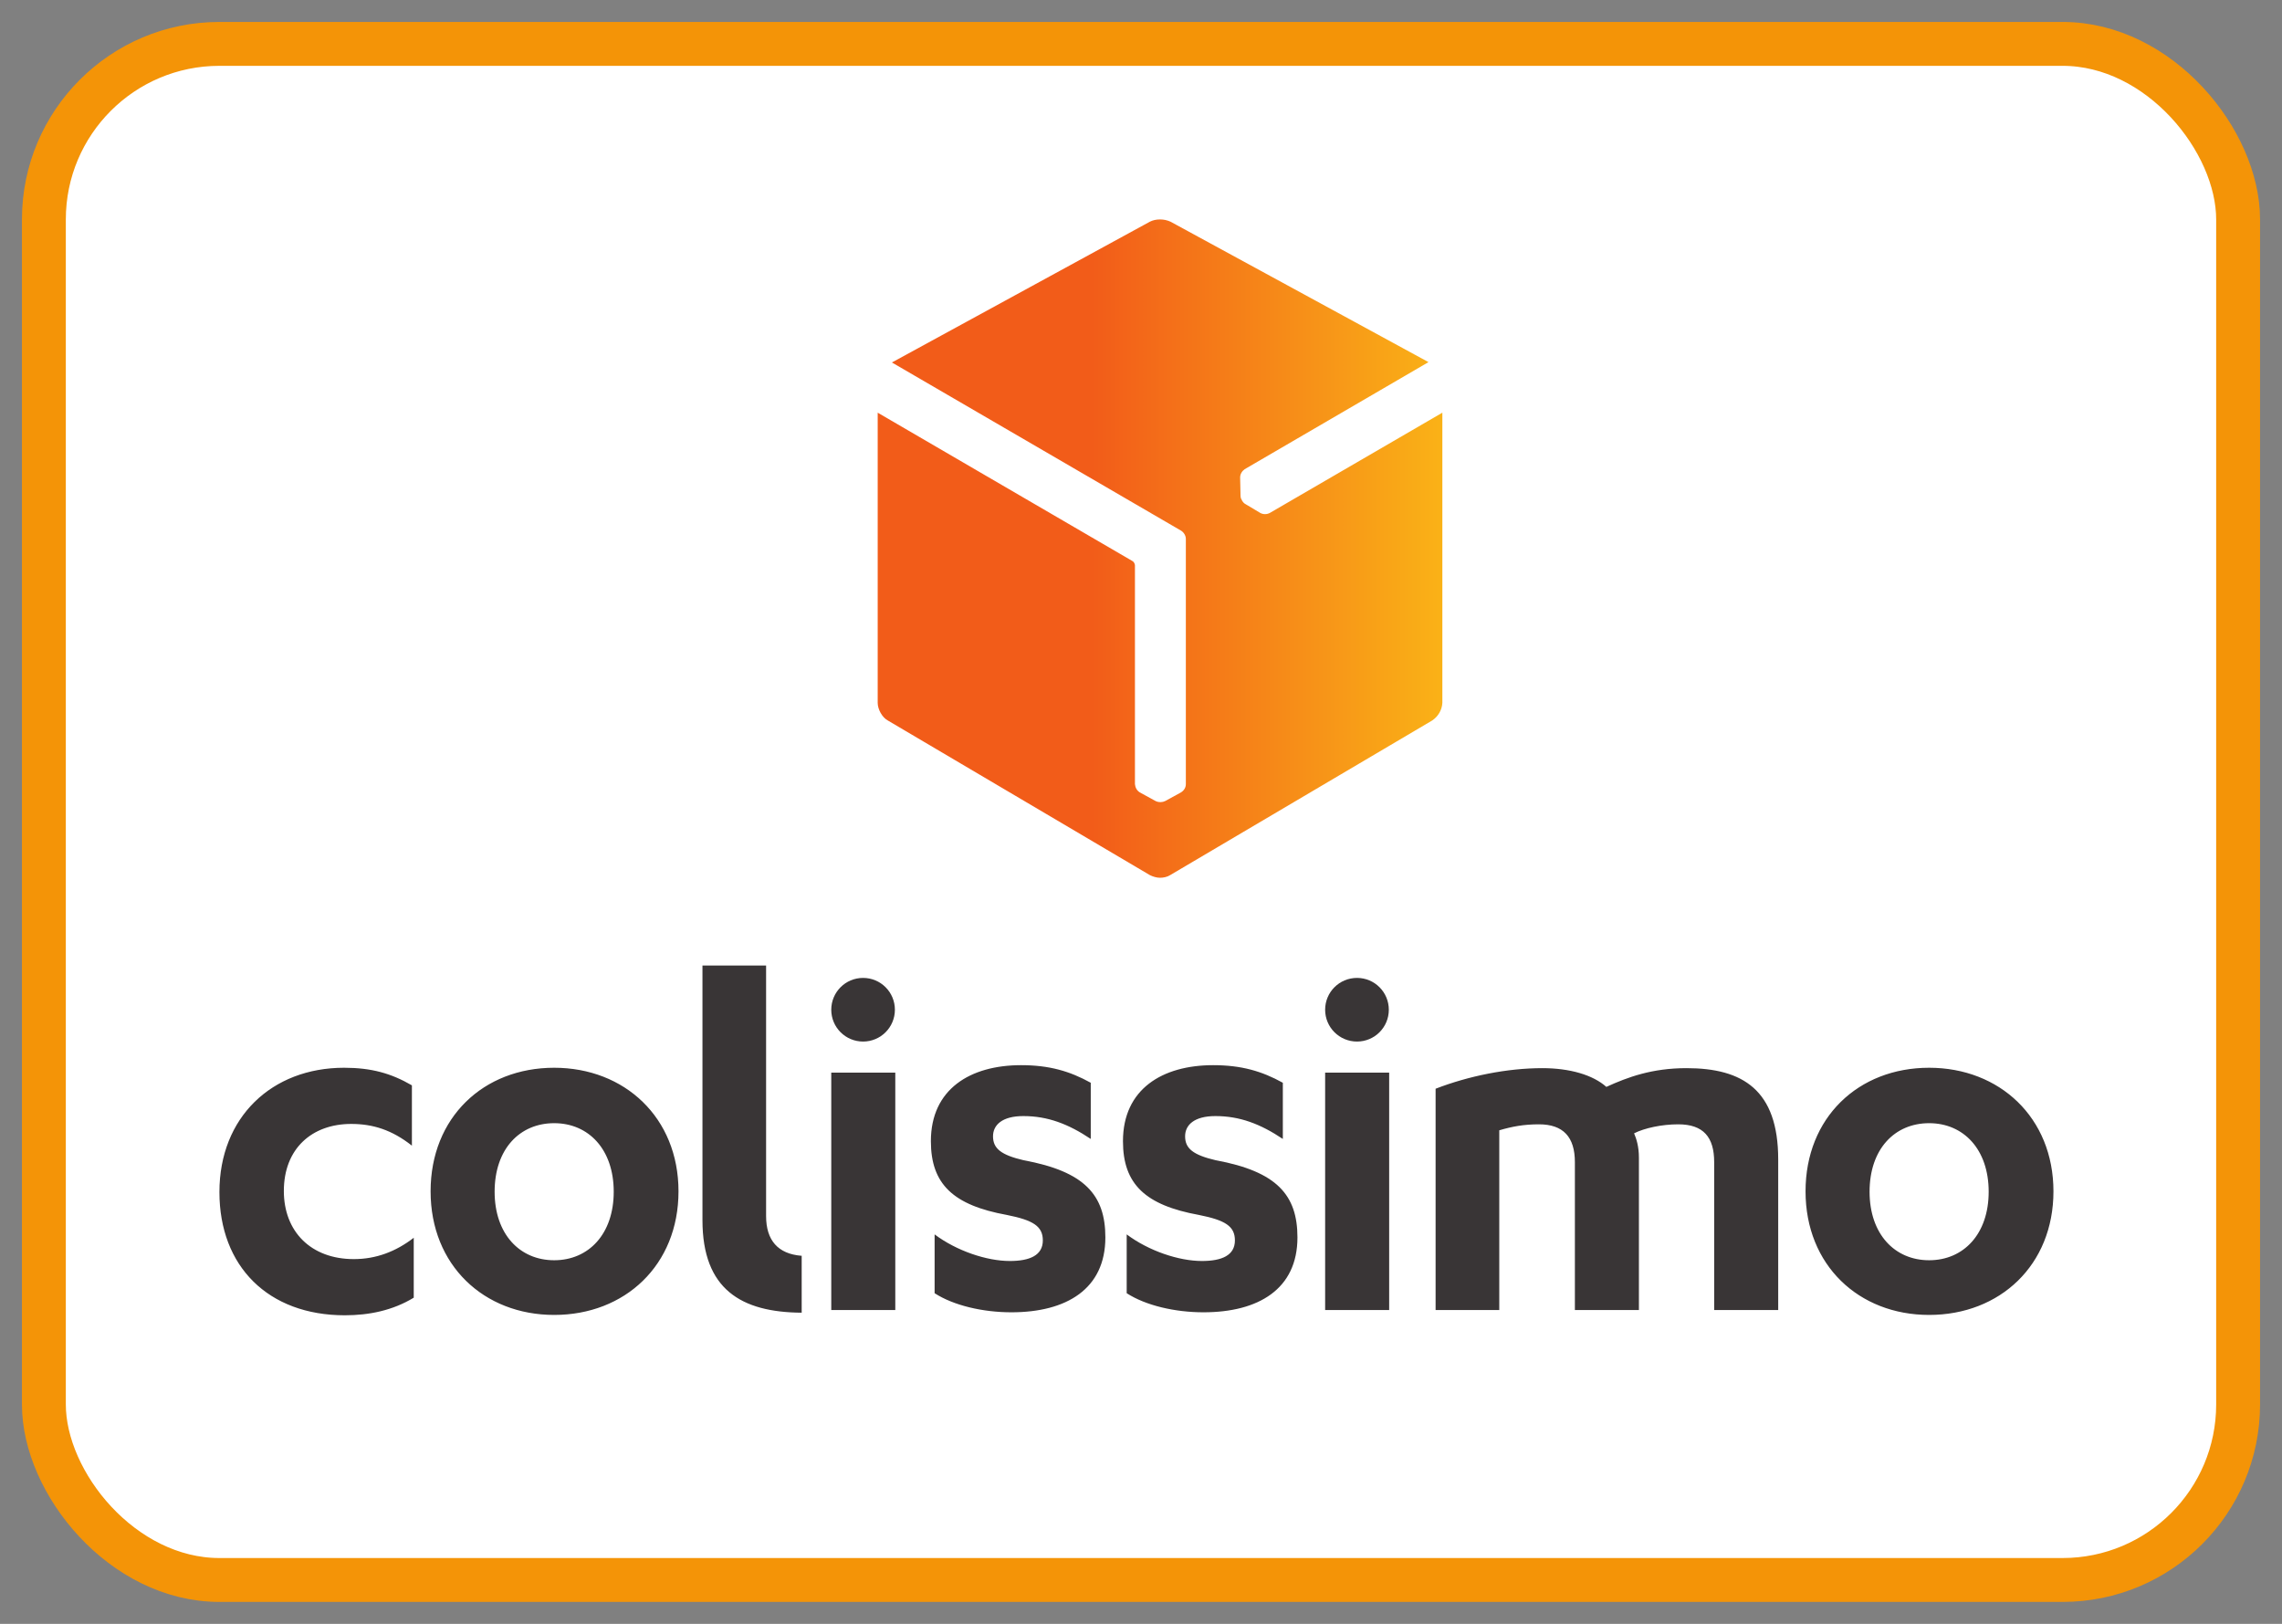
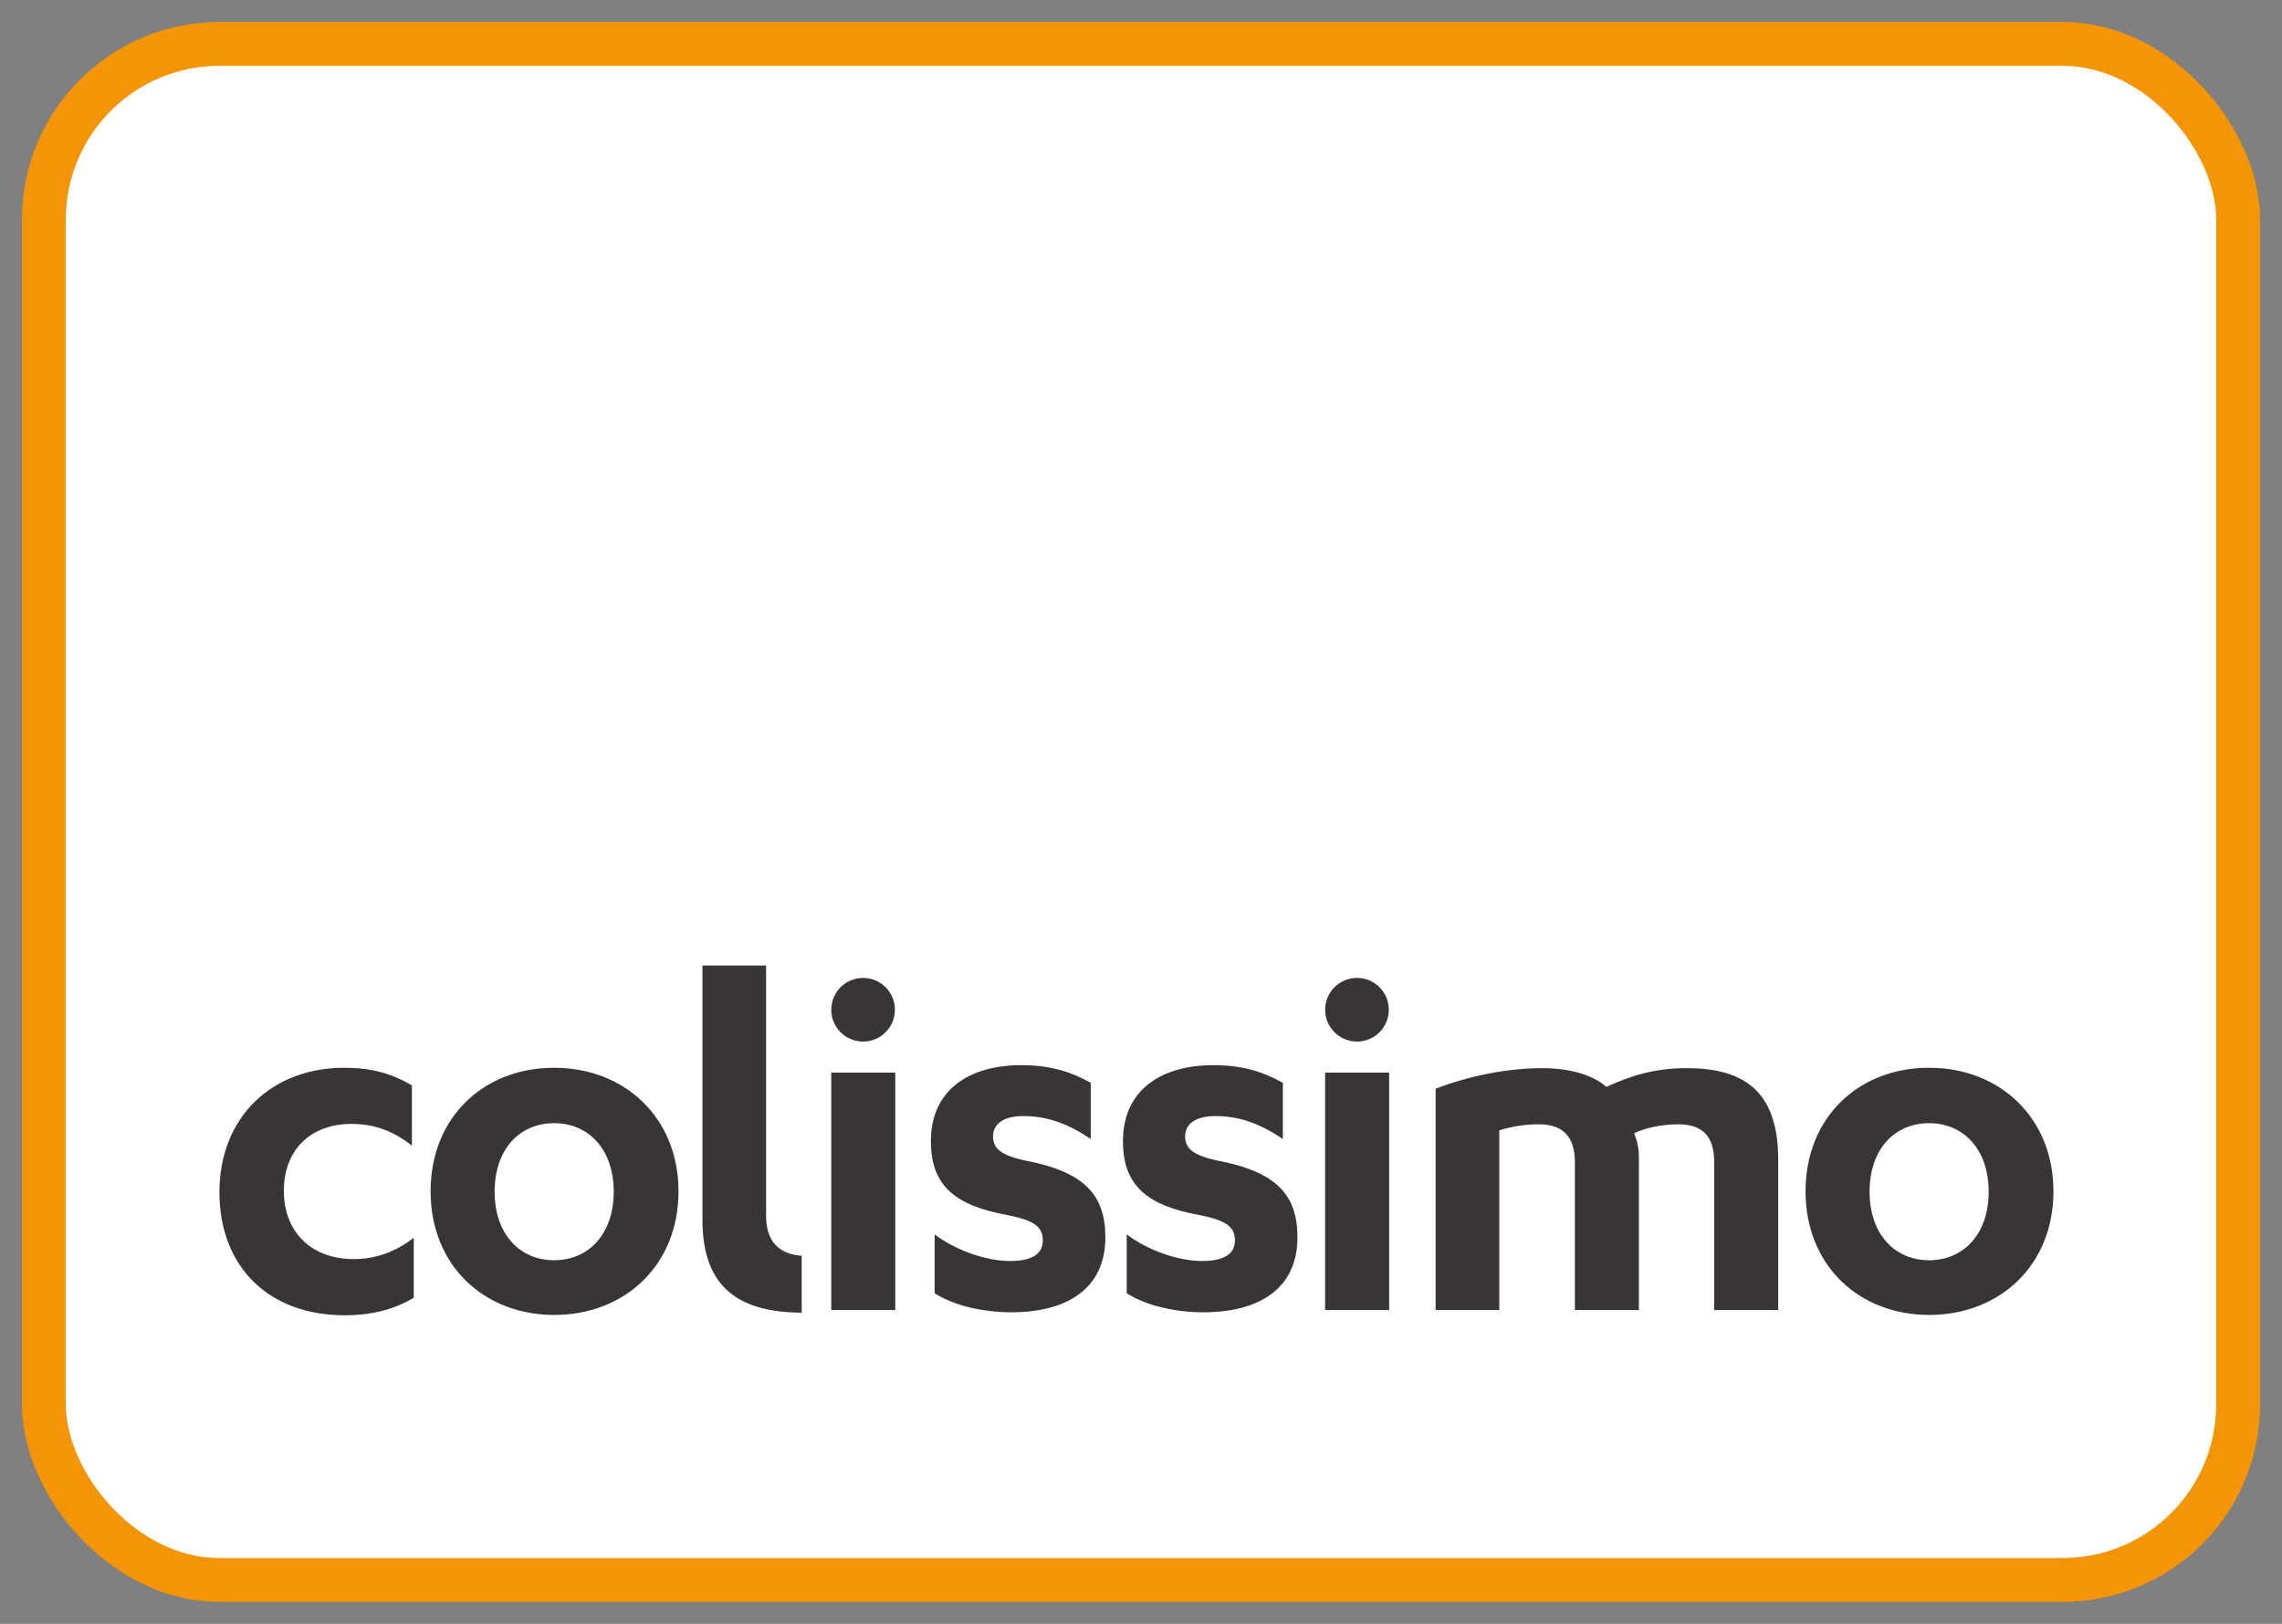
<svg xmlns="http://www.w3.org/2000/svg" width="52" height="37" viewBox="0 0 52 37" fill="none">
  <rect x="0" y="0" width="52" height="37" fill="#808080" stroke="none" />
  <rect x="1" y="1" width="50" height="35" rx="4" fill="white" stroke="#F49407" />
-   <path d="M26.433 5C26.348 5 26.271 5.017 26.203 5.051L20.324 8.259L26.911 12.09C26.971 12.125 27.022 12.201 27.022 12.278V17.867C27.022 17.944 26.98 18.012 26.911 18.055L26.553 18.251C26.519 18.268 26.485 18.276 26.451 18.276H26.442C26.399 18.276 26.365 18.268 26.331 18.251L25.973 18.055C25.904 18.012 25.87 17.944 25.862 17.867V12.875C25.853 12.833 25.836 12.799 25.802 12.782L20 9.403V16.015C20 16.16 20.102 16.348 20.23 16.416L26.203 19.94C26.271 19.974 26.357 20 26.433 20C26.51 20 26.596 19.983 26.664 19.94L32.636 16.416C32.773 16.323 32.858 16.177 32.867 16.015V9.403L28.933 11.689C28.865 11.723 28.788 11.723 28.72 11.689L28.379 11.485C28.345 11.468 28.319 11.433 28.302 11.408V11.399C28.276 11.365 28.268 11.331 28.268 11.288L28.259 10.879C28.259 10.802 28.302 10.734 28.362 10.691L32.551 8.251L26.672 5.051C26.596 5.017 26.519 5 26.433 5Z" fill="url(#paint0_linear_3174_642)" />
  <path d="M16.007 22V27.802C16.007 29.381 16.894 29.901 18.268 29.91V28.613H18.259C17.73 28.57 17.457 28.263 17.457 27.708V22H16.007ZM19.667 22.282C19.266 22.282 18.942 22.606 18.942 23.007C18.942 23.408 19.266 23.732 19.667 23.732C20.068 23.732 20.392 23.408 20.392 23.007C20.392 22.606 20.068 22.282 19.667 22.282ZM30.922 22.282C30.52 22.282 30.196 22.606 30.196 23.007C30.196 23.408 30.52 23.732 30.922 23.732C31.323 23.732 31.647 23.408 31.647 23.007C31.647 22.606 31.323 22.282 30.922 22.282ZM23.268 24.27C22.108 24.27 21.212 24.816 21.212 26.002C21.212 26.983 21.724 27.461 22.944 27.683C23.541 27.802 23.763 27.939 23.763 28.263C23.763 28.604 23.464 28.732 23.012 28.732C22.483 28.732 21.8 28.502 21.297 28.126V29.466C21.732 29.747 22.398 29.901 23.046 29.901C24.3 29.901 25.188 29.372 25.188 28.195C25.188 27.23 24.718 26.693 23.328 26.437C22.816 26.317 22.628 26.172 22.628 25.891C22.628 25.635 22.833 25.43 23.319 25.43C23.874 25.43 24.343 25.609 24.855 25.951V24.671C24.377 24.406 23.908 24.27 23.268 24.27ZM27.645 24.27C26.485 24.27 25.589 24.816 25.589 26.002C25.589 26.983 26.101 27.461 27.321 27.683C27.918 27.802 28.14 27.939 28.14 28.263C28.14 28.604 27.841 28.732 27.389 28.732C26.86 28.732 26.177 28.502 25.674 28.126V29.466C26.109 29.747 26.775 29.901 27.423 29.901C28.677 29.901 29.565 29.372 29.565 28.195C29.565 27.23 29.096 26.693 27.705 26.437C27.193 26.317 27.005 26.172 27.005 25.891C27.005 25.635 27.21 25.43 27.696 25.43C28.251 25.43 28.72 25.609 29.232 25.951V24.671C28.754 24.406 28.285 24.27 27.645 24.27ZM7.841 24.329C6.195 24.329 5 25.456 5 27.162C5 28.852 6.109 29.969 7.858 29.969C8.413 29.969 8.951 29.858 9.428 29.568V28.203C9.019 28.519 8.567 28.689 8.063 28.689C7.082 28.689 6.468 28.058 6.468 27.137C6.468 26.172 7.108 25.609 8.003 25.609C8.498 25.609 8.933 25.746 9.386 26.104V24.73C8.916 24.457 8.464 24.329 7.841 24.329ZM12.628 24.329C11.015 24.329 9.812 25.464 9.812 27.145C9.812 28.826 11.024 29.961 12.628 29.961C14.241 29.961 15.461 28.826 15.461 27.145C15.461 25.464 14.232 24.329 12.628 24.329ZM43.959 24.329C42.346 24.329 41.143 25.464 41.143 27.145C41.143 28.826 42.355 29.961 43.959 29.961C45.572 29.961 46.792 28.826 46.792 27.145C46.792 25.464 45.563 24.329 43.959 24.329ZM35.145 24.338C34.343 24.338 33.464 24.517 32.713 24.807V29.85H34.164V25.754C34.454 25.669 34.718 25.618 35.068 25.618C35.623 25.618 35.887 25.908 35.887 26.48V29.85H37.346V26.377C37.346 26.121 37.287 25.942 37.236 25.823C37.474 25.703 37.867 25.618 38.242 25.618C38.814 25.618 39.061 25.908 39.061 26.48V29.85H40.52V26.42C40.52 24.833 39.71 24.338 38.43 24.338C37.645 24.338 37.09 24.543 36.604 24.765C36.297 24.491 35.768 24.338 35.145 24.338ZM18.942 24.44V29.85H20.401V24.44H18.942ZM30.196 24.44V29.85H31.655V24.44H30.196ZM12.628 25.592C13.413 25.592 13.985 26.189 13.985 27.154C13.985 28.118 13.413 28.715 12.628 28.715C11.843 28.715 11.271 28.118 11.271 27.154C11.271 26.181 11.843 25.592 12.628 25.592ZM43.959 25.592C44.744 25.592 45.316 26.189 45.316 27.154C45.316 28.118 44.744 28.715 43.959 28.715C43.174 28.715 42.602 28.118 42.602 27.154C42.602 26.181 43.174 25.592 43.959 25.592Z" fill="#393536" />
  <defs>
    <linearGradient id="paint0_linear_3174_642" x1="20.011" y1="12.502" x2="32.884" y2="12.502" gradientUnits="userSpaceOnUse">
      <stop stop-color="#F25C19" />
      <stop offset="0.379" stop-color="#F25C19" />
      <stop offset="1" stop-color="#FAB217" />
    </linearGradient>
  </defs>
</svg>